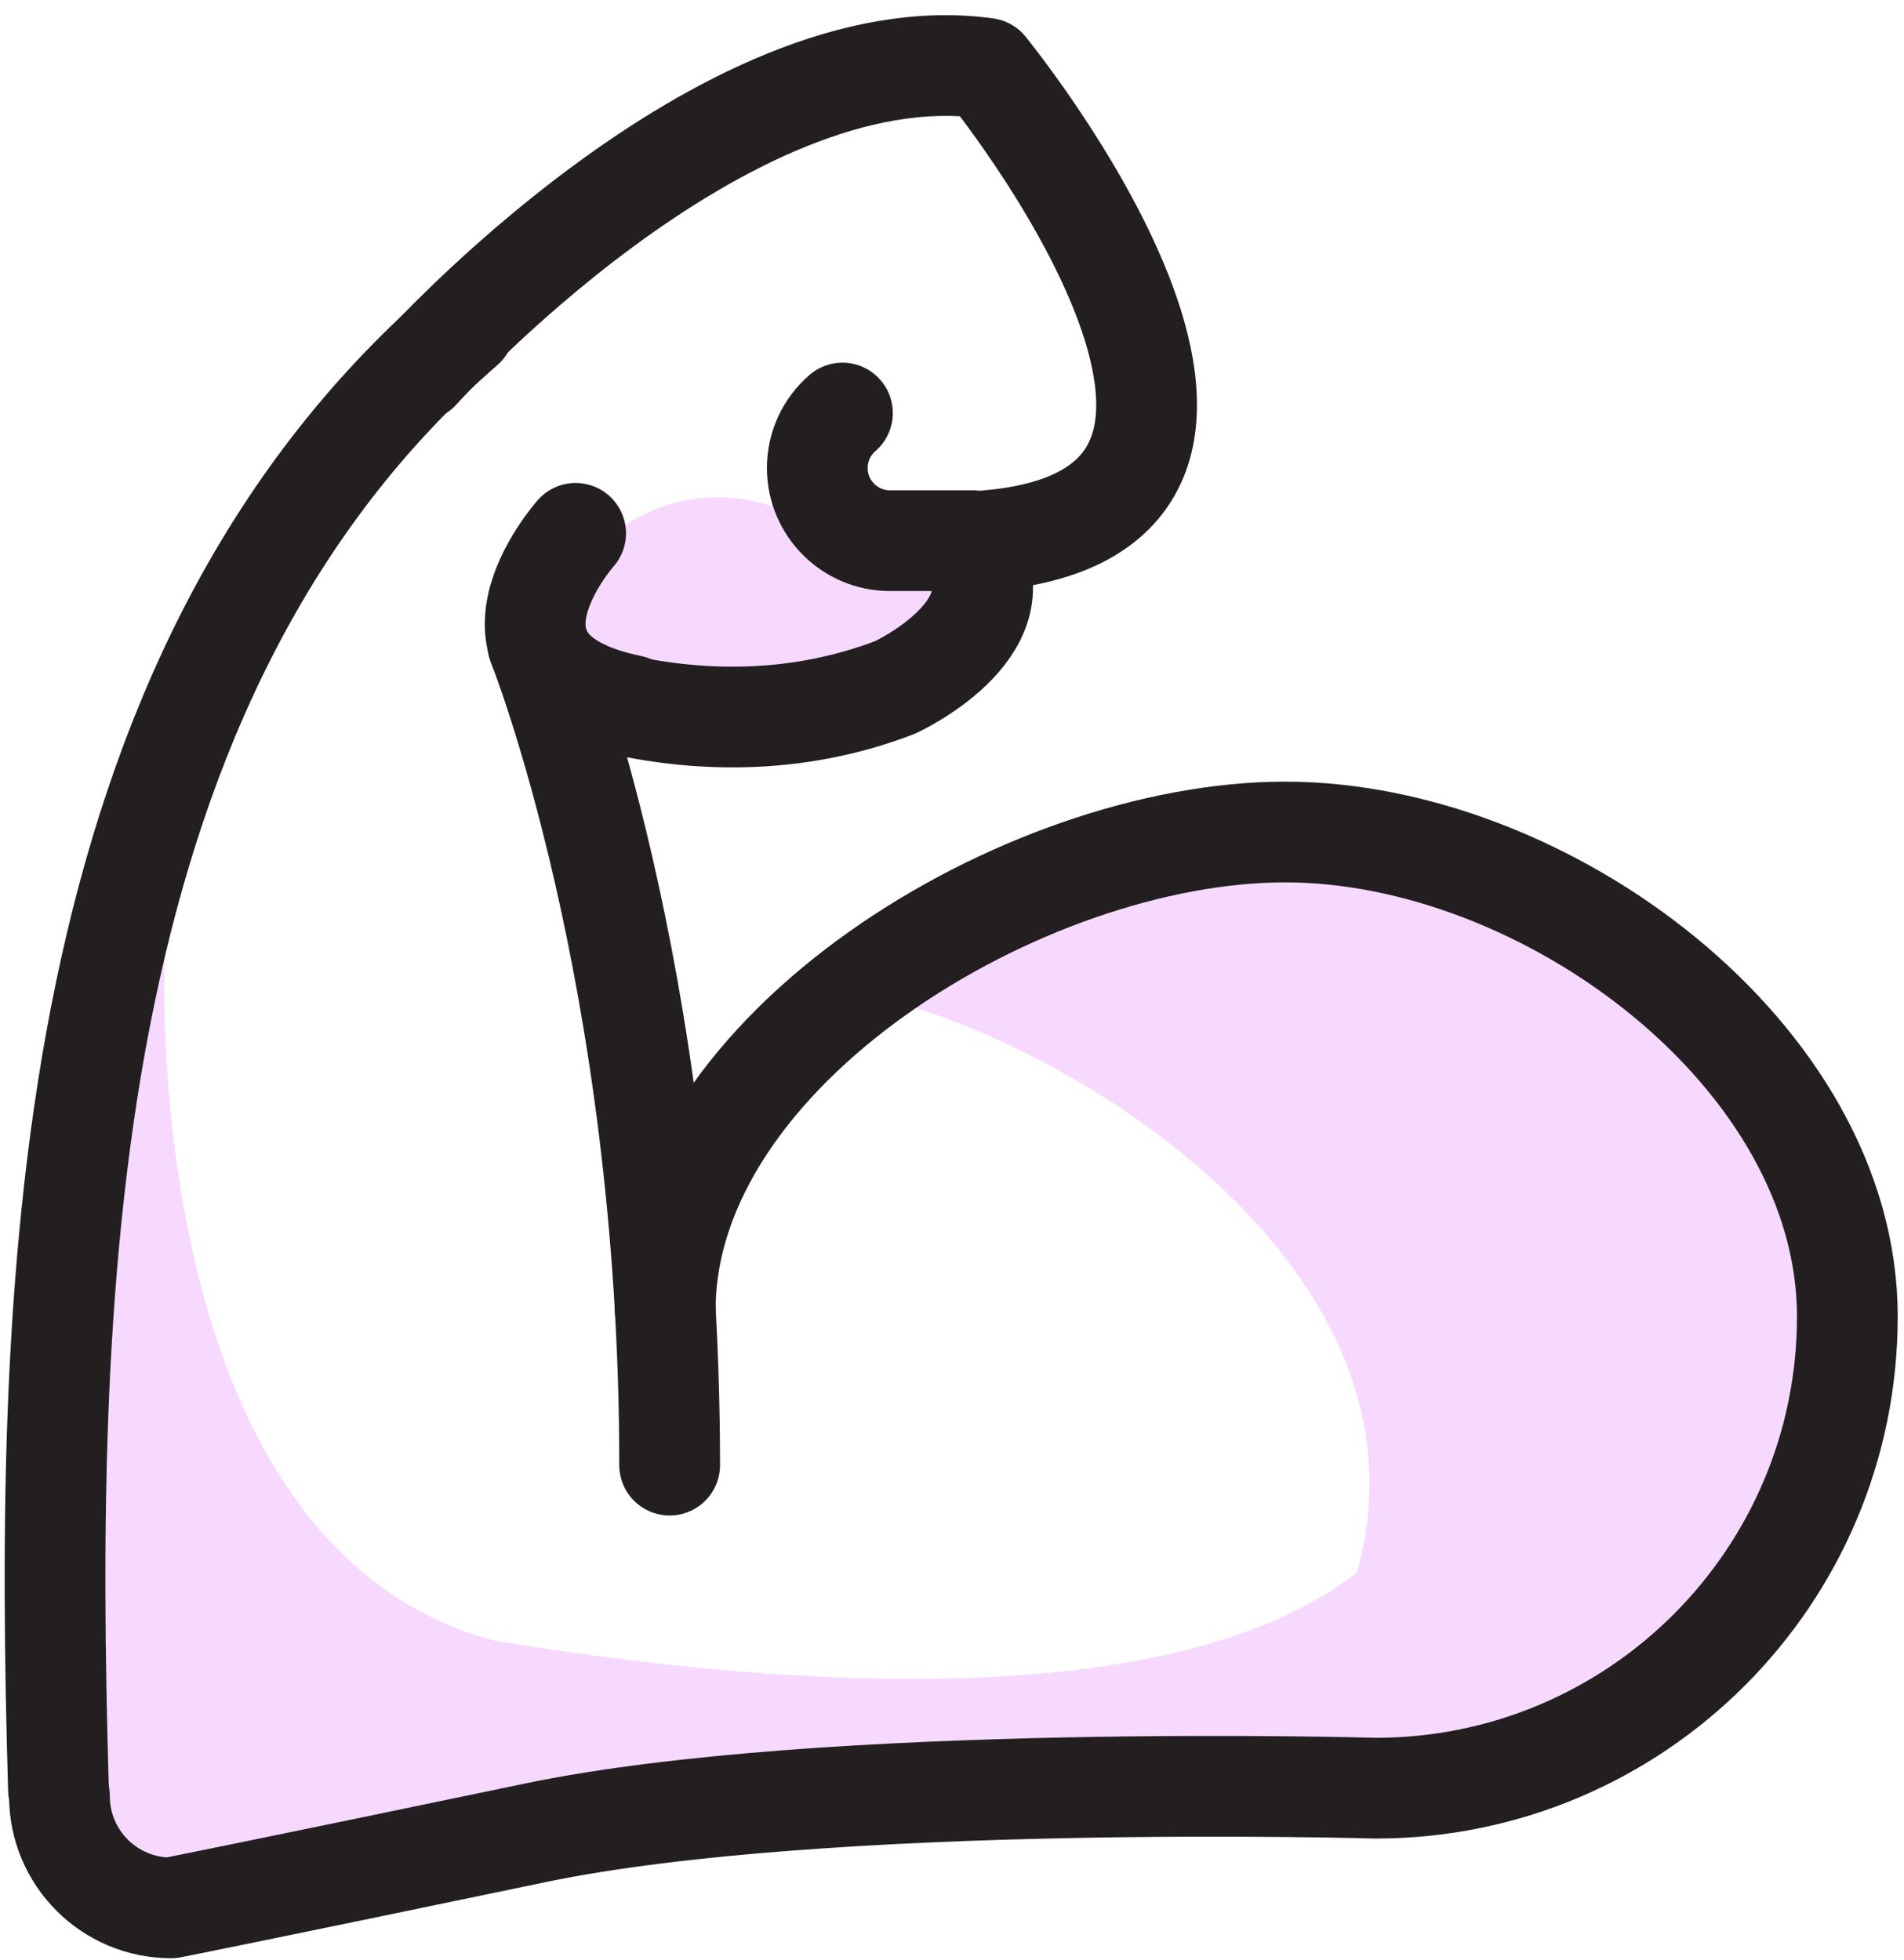
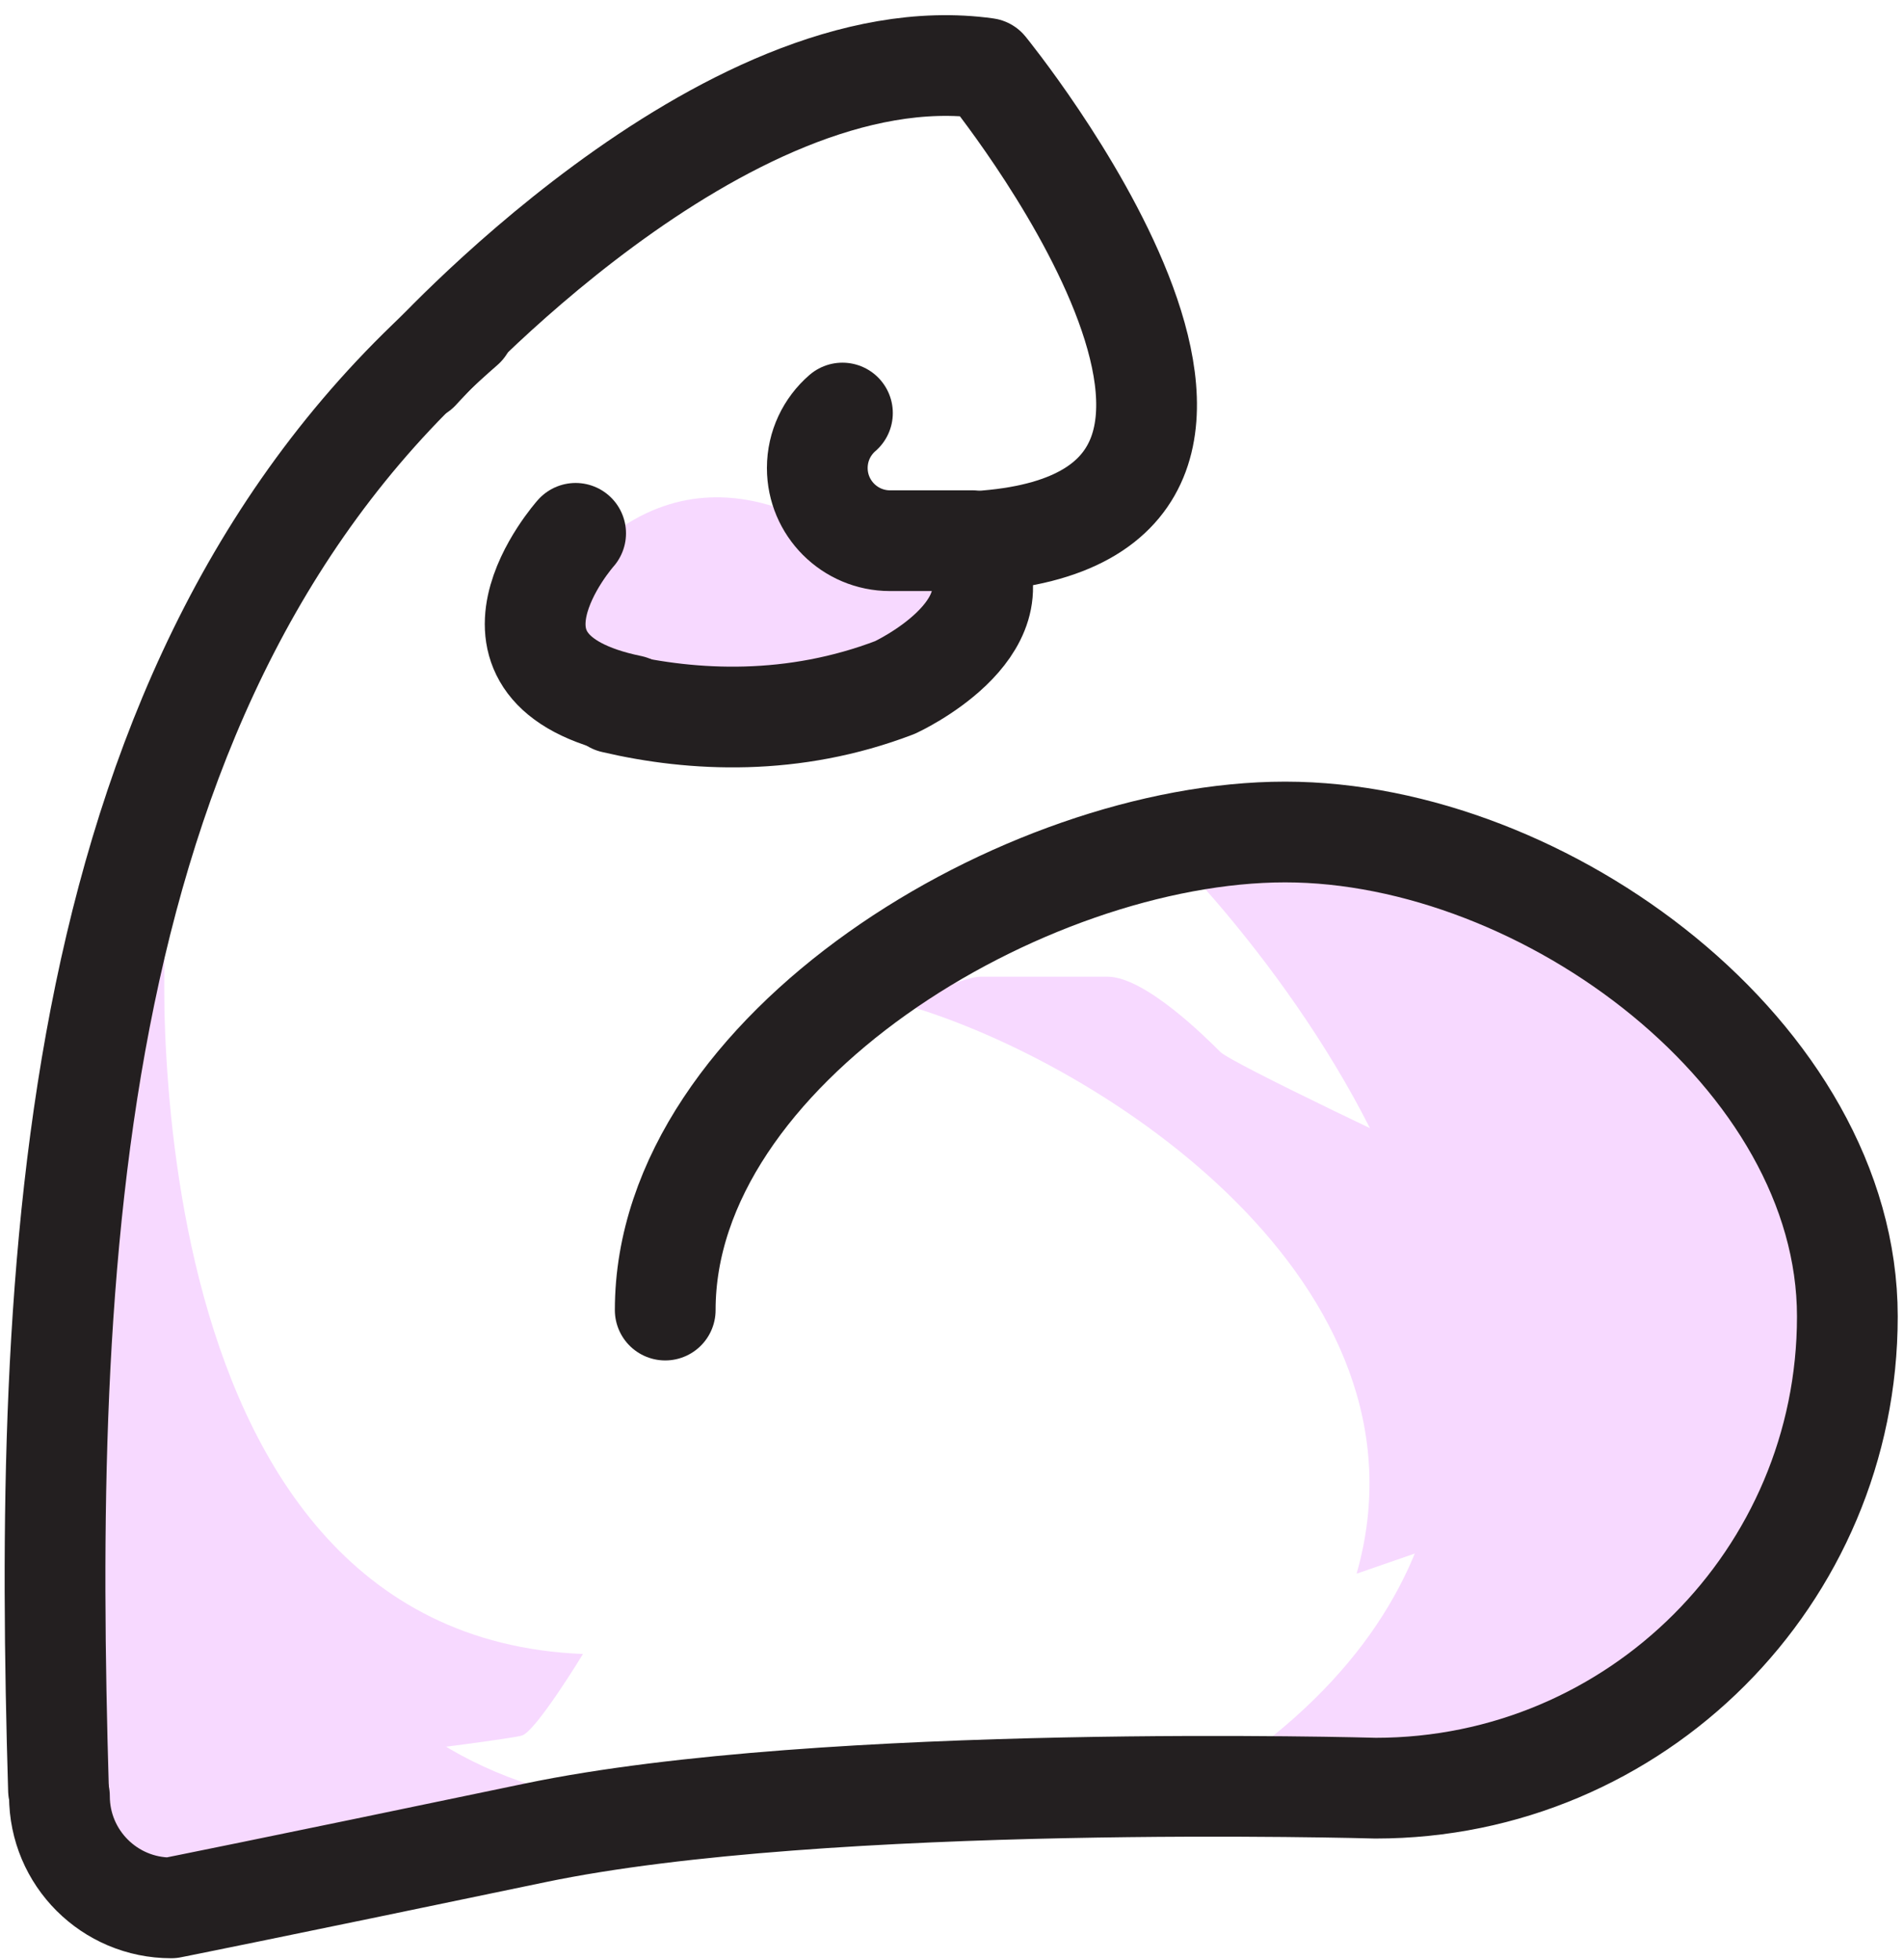
<svg xmlns="http://www.w3.org/2000/svg" width="68" height="70" viewBox="0 0 68 70" fill="none">
  <path d="M34.051 20.803C34.051 20.803 34.725 26.53 22.865 24.325C22.865 24.325 16.988 23.125 21.562 19.315C26.136 15.505 30.831 19.915 30.831 19.915L34.053 20.803H34.051Z" fill="#F7D9FF" />
-   <path d="M30.316 35.538C30.316 35.538 51.304 36.648 51.304 52.351C51.304 52.351 55.859 51.465 56.163 51.085C56.468 50.706 57.152 39.226 56.695 38.465C56.239 37.703 50.537 32.63 50.537 32.63L44.379 29.722L31.962 33.447L30.316 35.538Z" fill="#F7D9FF" />
  <path d="M5.908 32.861C5.908 32.861 4.174 58.415 20.821 59.082C20.821 59.082 19.157 61.822 18.644 61.994C18.13 62.165 7.468 63.477 7.581 63.306C7.694 63.135 6.468 60.17 6.112 58.914C5.756 57.659 4.901 51.674 4.901 50.931C4.901 50.189 4.73 42.948 4.901 42.72C5.072 42.493 4.825 32.859 4.825 32.859L6.112 32.628" fill="#F7D9FF" />
-   <path d="M10.708 57.216C10.708 57.216 45.96 65.942 51.403 52.336C51.403 52.336 53.49 52.529 53.572 53.67C53.654 54.811 53.767 58.232 52.513 59.144C51.259 60.056 47.492 63.843 47.492 63.843L21.083 65.406L13.708 66.597L8.036 63.249L9.974 59.466L10.705 57.215L10.708 57.216Z" fill="#F7D9FF" />
  <path d="M41.598 30.211C41.598 30.211 63.119 51.142 42.934 63.811C42.934 63.811 58.786 67.001 64.715 53.436C64.715 53.436 72.305 28.99 41.596 30.211H41.598Z" fill="#F7D9FF" />
  <path d="M48.45 56.213C51.405 45.869 39.438 37.966 32.33 35.895C33.002 35.559 34.479 34.888 35.017 34.888H39.55C40.894 34.888 43.077 37.071 43.581 37.574C43.983 37.977 50.577 41.101 53.823 42.612L57.182 53.191L48.45 56.213Z" fill="#F7D9FF" />
  <path d="M6.425 26.388C6.425 26.388 0.7 65.918 25.695 64.527L6.671 68.153C6.671 68.153 0.453 68.268 1.966 60.969L2.306 46.239L4.874 30.951L6.425 26.388V26.388Z" fill="#F7D9FF" />
  <path d="M2.123 64.161C2.123 66.366 3.91 68.151 6.113 68.151C6.113 68.151 9.273 67.524 19.112 65.471C29.475 63.309 49.128 63.875 49.128 63.875C58.433 63.875 65.977 56.331 65.977 47.026C65.977 37.72 55.204 29.72 45.898 29.72C36.593 29.72 23.758 37.491 23.758 46.797" stroke="#231F20" stroke-width="3.598" stroke-linecap="round" stroke-linejoin="round" />
  <path d="M16.581 11.685C2.236 24.163 1.54 45.316 2.089 63.937" stroke="#231F20" stroke-width="3.598" stroke-linecap="round" stroke-linejoin="round" />
  <path d="M21.902 25.108C24.774 25.782 28.338 25.946 31.964 24.557C31.964 24.557 36.418 22.51 34.701 19.692" stroke="#231F20" stroke-width="3.598" stroke-linecap="round" stroke-linejoin="round" />
  <path d="M14.967 13.241C14.967 13.241 25.816 1.13 35.229 2.44C35.229 2.44 48.1 18.242 35.229 19.315" stroke="#231F20" stroke-width="3.598" stroke-linecap="round" stroke-linejoin="round" />
  <path d="M30.087 14.754C29.538 15.229 29.189 15.932 29.189 16.718C29.189 18.151 30.353 19.314 31.786 19.314H34.733" stroke="#231F20" stroke-width="3.598" stroke-linecap="round" stroke-linejoin="round" />
  <path d="M20.558 19.051C20.558 19.051 16.24 23.9 22.532 25.195" stroke="#231F20" stroke-width="3.598" stroke-linecap="round" stroke-linejoin="round" />
-   <path d="M19.205 23.001C19.205 23.001 23.916 34.773 23.916 52.336" stroke="#231F20" stroke-width="3.598" stroke-linecap="round" stroke-linejoin="round" />
</svg>